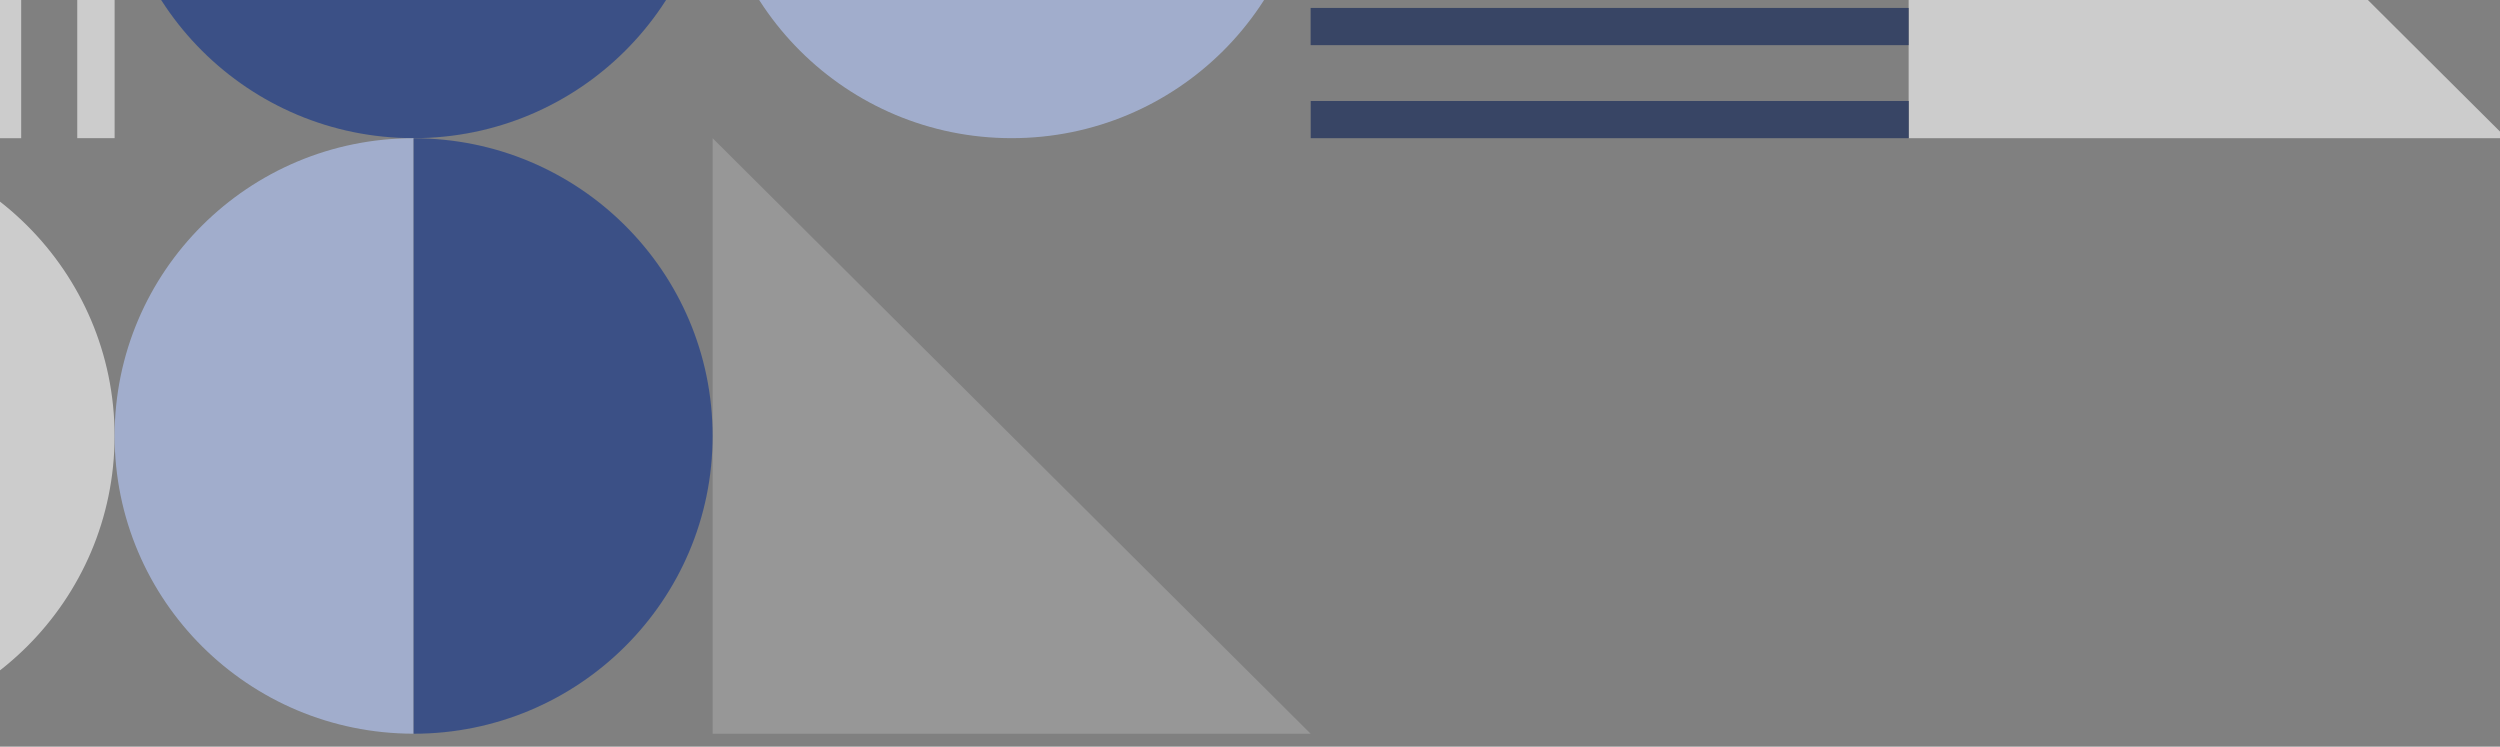
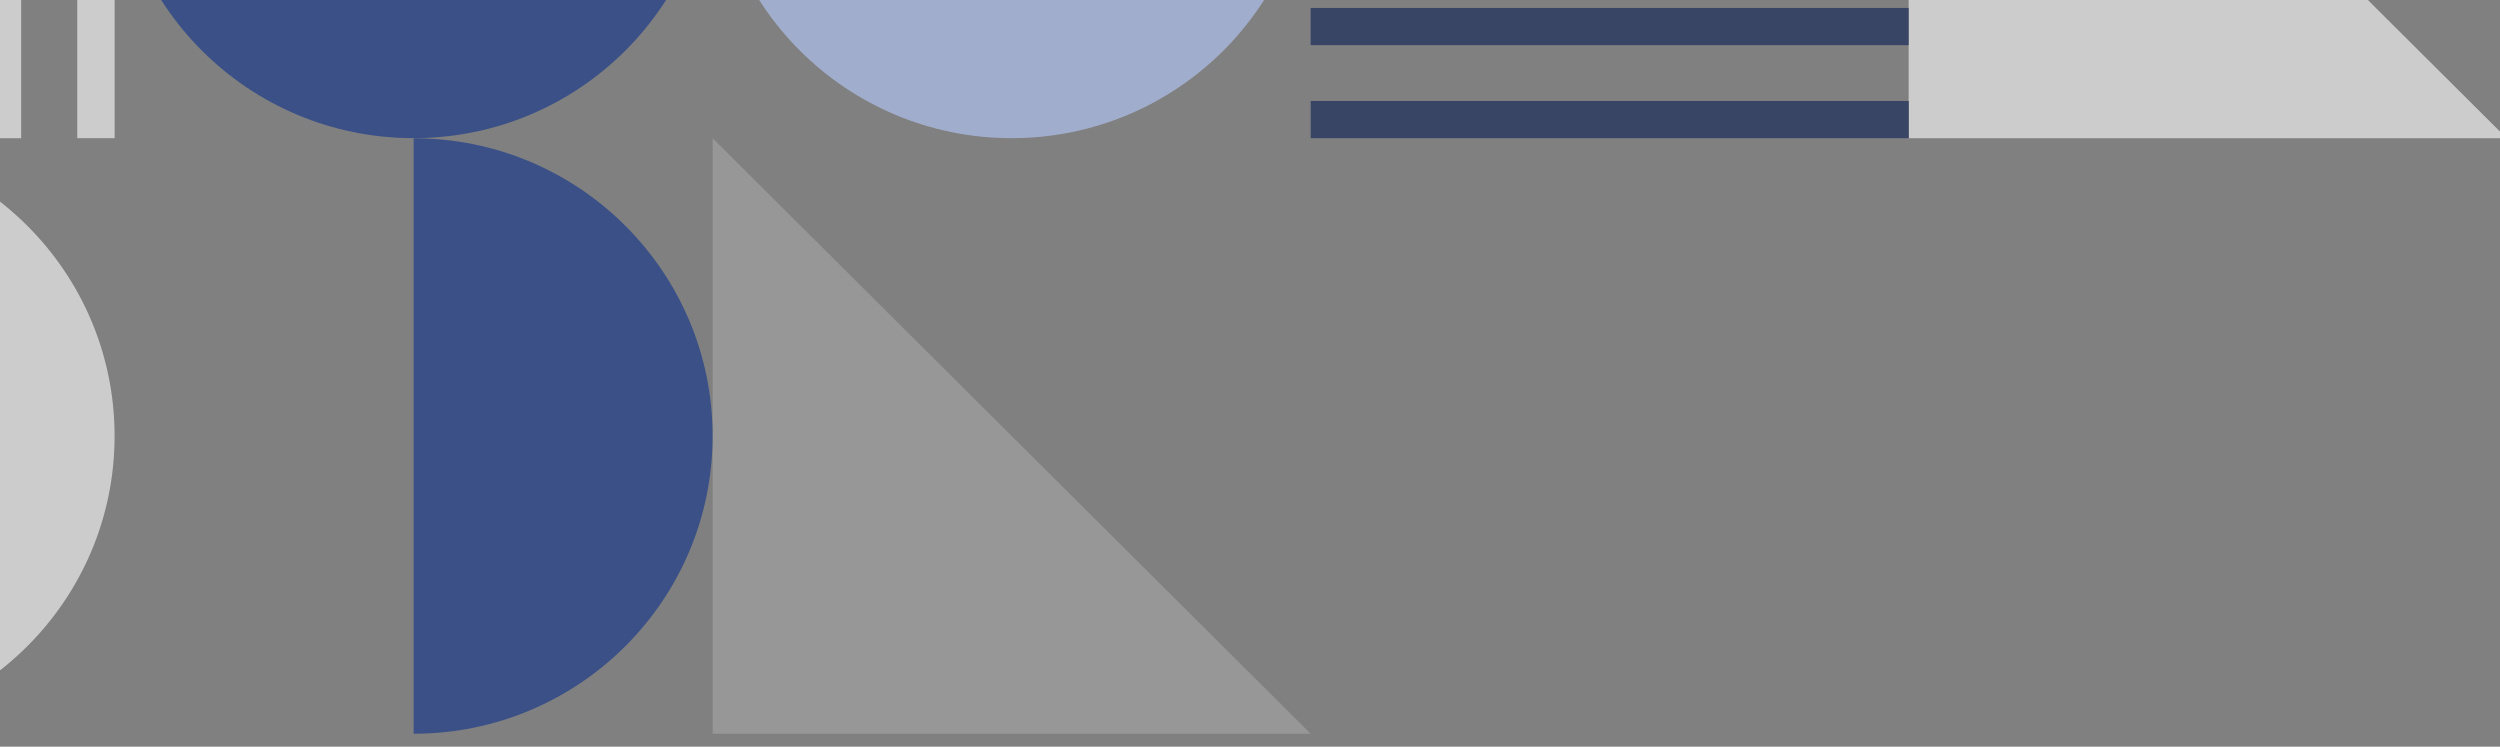
<svg xmlns="http://www.w3.org/2000/svg" width="375" height="112" viewBox="0 0 375 112" fill="none">
  <rect x="0" y="0" width="375" height="112" fill="#808080" stroke="none" />
  <g style="mix-blend-mode:luminosity" opacity="0.6" clip-path="url(#clip0_6505_17960)">
    <path d="M151.746 -68.598C126.977 -68.598 106.898 -48.603 106.898 -23.937C106.898 0.728 126.977 20.724 151.746 20.724C176.515 20.724 196.594 0.728 196.594 -23.937C196.594 -48.603 176.515 -68.598 151.746 -68.598Z" fill="#B7CCFF" />
    <path d="M376 20.732L286.297 -68.597L286.297 20.732L376 20.732Z" fill="white" />
    <path opacity="0.3" d="M196.6 110.06L106.896 20.731L106.896 110.06L196.6 110.06Z" fill="white" />
    <path d="M196.594 6.773L286.297 6.773L286.297 1.191L196.594 1.191L196.594 6.773Z" fill="#081E54" />
    <path d="M286.311 20.729L286.311 15.148L196.607 15.148L196.607 20.729L286.311 20.729Z" fill="#081E54" />
    <path d="M62.043 -68.598C37.274 -68.598 17.195 -48.603 17.195 -23.937C17.195 0.728 37.274 20.724 62.043 20.724C86.811 20.724 106.891 0.728 106.891 -23.937C106.891 -48.603 86.811 -68.598 62.043 -68.598Z" fill="#0D318B" />
    <path d="M-2.427 20.732L3.178 20.732L3.178 -68.597L-2.427 -68.597L-2.427 20.732Z" fill="white" />
    <path d="M17.193 -68.604L11.588 -68.604L11.588 20.724L17.193 20.724L17.193 -68.604Z" fill="white" />
    <path d="M-27.661 20.731L-27.661 110.06C-2.893 110.06 17.188 90.062 17.188 65.399C17.188 40.735 -2.893 20.738 -27.661 20.738L-27.661 20.731Z" fill="white" />
-     <path d="M62.041 110.06L62.041 20.732C37.274 20.731 17.193 40.728 17.193 65.392C17.193 90.056 37.274 110.053 62.041 110.053L62.041 110.06Z" fill="#B7CCFF" />
    <path d="M62.043 20.731L62.043 110.06C86.81 110.06 106.891 90.062 106.891 65.399C106.891 40.735 86.81 20.738 62.043 20.738L62.043 20.731Z" fill="#0D318B" />
  </g>
  <defs>
    <clipPath id="clip0_6505_17960">
      <rect width="112" height="377" fill="white" transform="translate(376) rotate(90)" />
    </clipPath>
  </defs>
</svg>